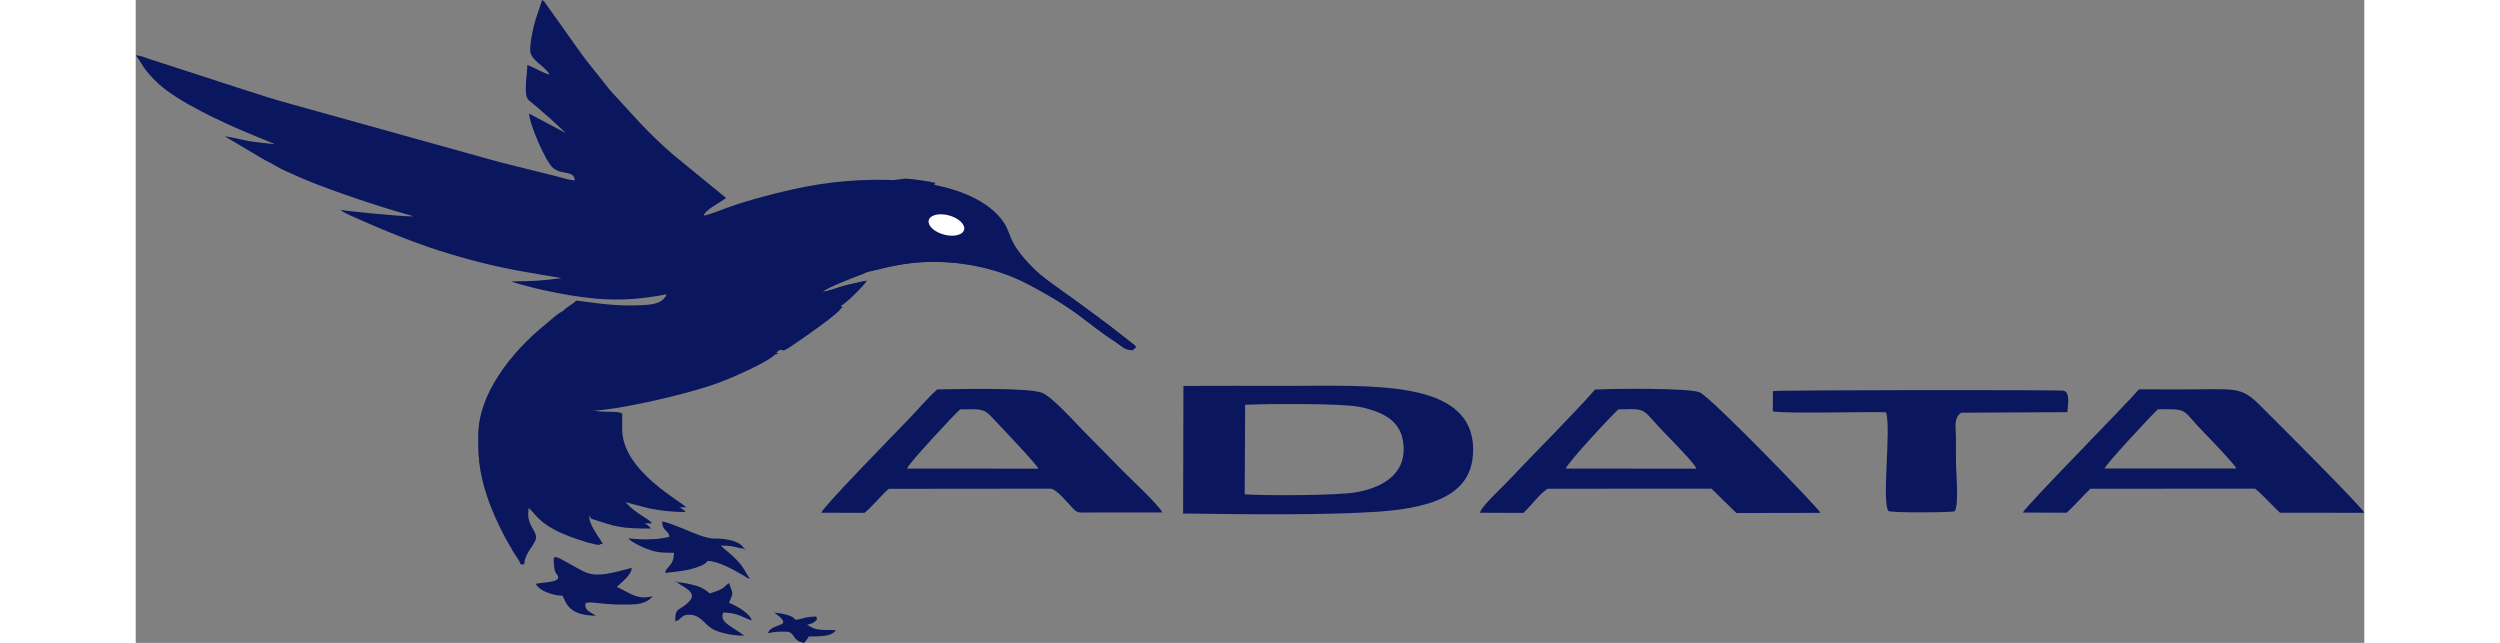
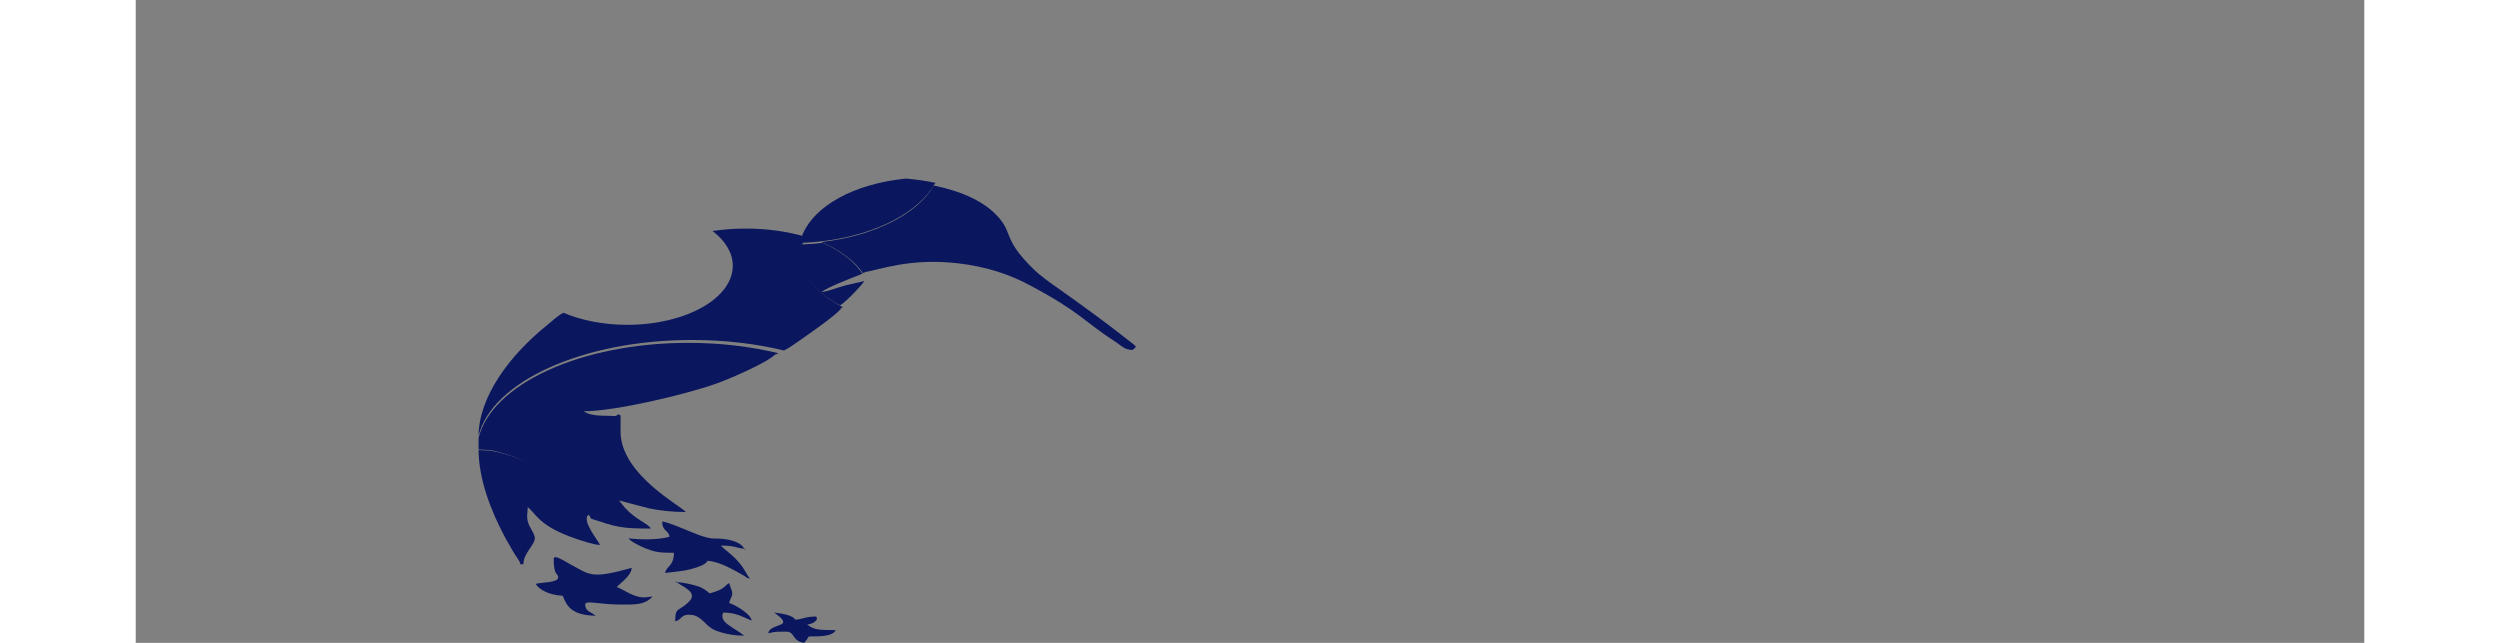
<svg xmlns="http://www.w3.org/2000/svg" width="350" height="90" viewBox="0 0 312 90" fill="none">
  <rect x="0" y="0" width="312" height="90" fill="#808080" stroke="none" />
  <path fill-rule="evenodd" clip-rule="evenodd" d="M58.52 78.27C58.52 80.734 59.15 80.217 59.15 80.839C59.15 81.581 56.836 81.52 56 81.733C56.387 82.504 57.881 83.325 59.78 83.409C60.273 84.534 60.728 86.158 64.4 86.202C63.734 85.673 62.93 85.583 62.93 84.638C62.93 83.968 64.804 84.638 67.97 84.638C70.086 84.638 71.223 84.684 72.38 83.52C71.517 83.559 71.911 83.632 71.12 83.632C69.663 83.632 68.366 82.545 67.34 82.18C68.06 81.456 69.396 80.54 69.44 79.499C63.757 81.098 63.605 80.472 60.987 79.08C59.906 78.504 58.52 77.522 58.52 78.27H58.52ZM90.65 87.095C90.65 87.636 88.712 87.622 88.55 88.659C89.572 88.399 89.905 88.436 91.07 88.436C92.349 88.436 91.833 89.751 93.59 90C93.78 89.789 94.114 89.349 94.22 89.106C96.218 89.106 97.588 89.032 98 88.213C95.663 88.213 94.976 88.198 94.01 87.43C94.555 87.353 94.825 87.241 95.112 87.001C95.469 86.703 95.393 86.621 95.27 86.313C93.598 86.333 93.327 86.716 92.33 86.76C92.022 86.147 90.563 85.9 89.39 85.755C89.787 86.07 90.65 86.623 90.65 87.095V87.095ZM75.74 81.51V81.398L75.495 81.491L75.74 81.51C76.514 82.124 78.709 82.893 77.538 84.141C76.072 85.704 75.53 84.828 75.53 86.984C76.564 86.762 76.199 85.865 77.986 86.109C78.753 86.214 79.447 86.941 79.866 87.358C80.4 87.891 80.905 88.233 81.891 88.515C82.833 88.785 83.82 88.995 85.19 88.995C83.566 87.705 81.637 87.154 82.25 85.755C84.244 85.778 85.045 86.446 86.24 86.872C86.103 85.998 84.191 84.806 83.09 84.414C83.162 83.951 83.515 83.551 83.514 83.074C83.512 82.608 83.161 82.077 83.09 81.621C82.249 82.135 82.576 82.449 80.36 83.073C79.819 82.644 79.47 82.311 78.545 82.028C77.906 81.832 76.601 81.52 75.74 81.509L75.74 81.51Z" fill="#0A165E" />
-   <path fill-rule="evenodd" clip-rule="evenodd" d="M57.938 10.436C57.24 10.335 55.746 9.423 54.823 9.089C54.823 10.249 54.605 11.067 54.614 12.119C54.632 14.255 54.735 13.648 56.888 15.604C57.282 15.963 57.593 16.198 58.005 16.572L60.222 18.628L55.079 15.908C55.001 16.989 57.346 22.733 58.519 23.588C59.777 24.506 61.411 23.854 61.468 25.248C60.562 25.208 60.082 24.969 59.388 24.801L51.429 22.818C50.697 22.619 50.226 22.492 49.493 22.293L20.439 14.203C19.741 13.98 19.264 13.865 18.569 13.643C17.24 13.219 16.087 12.855 14.785 12.434L2.067 8.309C1.463 8.113 0.754 7.777 0 7.743C0.52 8.329 0.864 9.13 1.395 9.794C2.02 10.575 2.436 11.027 3.202 11.735C5.846 14.178 12.035 17.146 16.464 18.933L19.52 20.199C18.211 20.034 17.059 19.952 15.806 19.737C14.763 19.558 13.43 19.199 12.46 19.076L18.001 22.366C19.068 22.853 19.887 23.463 20.943 23.919C22.112 24.423 23.05 24.886 24.266 25.377C27.713 26.768 33.713 28.822 37.796 29.961C37.941 30.001 38.17 30.056 38.346 30.112C38.766 30.247 38.557 30.169 38.833 30.298C36.894 30.298 30.76 29.665 28.657 29.4C29.218 29.853 30.895 30.538 31.82 30.946C33.002 31.466 33.934 31.876 35.184 32.382C37.563 33.346 39.836 34.246 42.451 35.076C46.483 36.356 50.356 37.361 54.87 38.128C55.775 38.281 56.348 38.388 57.24 38.531L59.459 38.903C59.49 38.91 59.555 38.924 59.599 38.939C56.841 39.286 55.761 39.388 52.538 39.388L53.573 39.727C53.949 39.827 54.251 39.906 54.685 40.024C55.589 40.268 56.181 40.424 57.107 40.622C61.942 41.66 66.417 42.362 71.65 41.635C72.39 41.533 73.733 41.341 74.343 41.183C73.711 42.649 72.181 42.752 68.939 42.757C66.426 42.761 63.755 42.343 61.676 42.081C61.102 42.667 60.368 42.934 59.807 43.556C59.224 43.756 58.069 44.838 57.563 45.245C52.242 49.532 47.97 55.375 47.97 60.87V62.277C47.97 66.623 49.719 71.19 51.798 75.136C52.165 75.834 52.517 76.356 52.866 77.028C53.237 77.741 53.917 78.512 53.992 79H54.407C54.407 77.275 56.29 76.027 56.028 74.991C55.858 74.321 55.342 73.716 55.111 73.009C54.8 72.057 55.031 71.616 55.031 70.696C56.263 71.654 56.581 73.43 61.923 75.275C62.698 75.543 64.422 76.15 65.413 76.195C65.082 75.426 62.812 72.752 63.716 71.818C67.505 73.049 67.976 73.277 72.266 73.277C71.96 72.658 70.192 72.043 68.802 70.548C68.431 70.148 68.232 69.83 67.905 69.462L71.965 70.522C73.352 70.818 75.222 71.033 77.042 71.033C76.712 70.364 68.033 65.975 68.109 60.037L68.113 57.931C67.579 57.332 64.357 58.064 62.921 57.006C67.401 57.006 77.543 54.605 81.821 53.08C83.847 52.358 89.024 50.111 90.125 48.994C90.86 48.83 91.988 47.982 92.5 47.628C93.484 46.947 98.318 43.619 98.617 42.866C99.445 42.561 102.195 39.698 102.377 39.276C101.336 39.546 100.274 39.721 99.188 40.021C98.194 40.296 97.244 40.709 96.147 40.847C96.938 40.209 100.401 38.879 101.761 38.38L102.432 38.093C102.45 38.083 102.496 38.059 102.526 38.041C104.039 37.873 108.528 36.033 115.375 36.852C119.39 37.333 122.569 38.46 125.272 39.921C132.484 43.818 132.541 44.843 137.423 48.055C138.019 48.446 138.401 48.987 139.548 49.038C140.25 48.472 140.23 48.692 138.801 47.535C136.036 45.296 132.375 42.635 129.403 40.494C128.12 39.57 126.836 38.69 125.771 37.631C121.634 33.518 122.91 32.743 121.066 30.523C116.27 24.746 103.309 24.268 93.679 26.159C90.235 26.836 85.917 27.964 82.855 29.063C82.12 29.326 80.31 30.074 79.534 30.186C79.656 29.395 81.905 28.318 82.649 27.717L75.053 21.498C71.333 18.23 69.695 16.17 66.726 12.981C66.168 12.382 65.765 11.816 65.265 11.189C64.26 9.928 63.322 8.789 62.358 7.486L57.347 0.431C57.142 0.144 57.217 0.198 56.899 0L56.009 2.661C55.644 3.844 55.214 5.836 55.226 7.076C55.239 8.421 57.37 9.288 57.937 10.436L57.938 10.436Z" fill="#0A165E" />
  <path fill-rule="evenodd" clip-rule="evenodd" d="M85.415 32C88.4 32 91.214 32.406 93.694 33.125C93.347 33.907 93.162 34.725 93.162 35.567C93.162 38.512 95.412 41.163 99 43.01C98.913 43.063 98.836 43.103 98.77 43.127C98.471 43.878 93.625 47.201 92.638 47.882C92.232 48.162 91.437 48.752 90.758 49.066C86.854 48.124 82.49 47.596 77.883 47.596C62.54 47.596 49.877 53.441 48 61C48.053 55.543 52.315 49.755 57.616 45.502C58.123 45.095 59.281 44.015 59.864 43.816L59.891 43.787C62.371 44.846 65.469 45.475 68.828 45.475C76.981 45.475 83.589 41.773 83.589 37.207C83.589 35.387 82.539 33.705 80.761 32.34C82.246 32.118 83.805 32 85.415 32L85.415 32Z" fill="#0A165E" />
  <path fill-rule="evenodd" clip-rule="evenodd" d="M96.192 34C98.666 35.109 100.604 36.597 101.743 38.312L101.408 38.458C100.099 38.95 96.767 40.26 96.006 40.889C97.061 40.753 97.976 40.346 98.932 40.075C99.976 39.78 100.998 39.607 102 39.341C101.839 39.725 99.58 42.148 98.603 42.763C95.159 40.941 93 38.326 93 35.42C93 35.017 93.042 34.62 93.123 34.23C94.169 34.199 95.194 34.12 96.193 34L96.192 34ZM96.016 45C96.093 44.941 96.168 44.883 96.244 44.825C96.168 44.883 96.093 44.941 96.016 45Z" fill="#0A165E" />
-   <path fill-rule="evenodd" clip-rule="evenodd" d="M146.636 71.89C154.797 71.998 166.348 72.156 173.91 71.638C182.828 71.027 187.246 68.607 187.237 62.946C187.22 53.013 172.972 54.036 160.802 54.025C156.101 54.02 151.382 54.004 146.681 54.03L146.636 71.89L146.636 71.89ZM96 71.778L102.014 71.8C103.133 70.932 104.313 69.396 105.423 68.434L128.085 68.411C128.972 68.497 130.539 70.502 131.226 71.187C131.961 71.92 131.893 71.744 134.474 71.743L143.716 71.744C143.371 70.842 139.164 66.909 138.255 65.992C136.364 64.081 134.513 62.159 132.719 60.369C131.58 59.231 128.274 55.474 126.811 54.963C124.786 54.257 115.314 54.46 112.214 54.518C110.861 55.725 109.363 57.496 108.164 58.74C106.294 60.682 96.033 71.148 96 71.778ZM264.211 71.756L270.34 71.781C271.567 70.637 272.551 69.491 273.643 68.424L296.714 68.411C297.857 69.334 298.971 70.639 300.201 71.781L312 71.791C311.925 71.235 299.452 58.773 297.276 56.628C294.654 54.042 293.916 54.526 286.556 54.516L280.457 54.507C278.592 56.697 264.381 71.069 264.211 71.756H264.211ZM188.218 71.794L194.285 71.799C195.502 70.654 196.508 69.166 197.657 68.422L220.611 68.41L224.096 71.824L235.866 71.801C235.811 71.373 220.43 55.474 218.929 54.912C217.324 54.311 206.931 54.392 204.305 54.542C201.023 58.278 195.842 63.388 192.103 67.374C191.388 68.136 188.212 71.061 188.218 71.794ZM229.194 57.592C231.004 57.946 242.074 57.614 245.06 57.724C245.779 60.214 244.417 70.323 245.386 71.542C245.812 71.821 254.372 71.756 254.66 71.576C255.285 70.647 254.831 66.038 254.836 64.604C254.841 63.399 254.837 62.193 254.829 60.988C254.822 59.796 254.495 58.599 255.543 57.779L270.432 57.702C270.505 56.652 270.849 54.887 269.899 54.704C269.136 54.556 230.473 54.597 229.216 54.754L229.194 57.592ZM155.256 69.206C158.533 69.412 168.356 69.379 170.945 68.906C175.08 68.155 177.515 66.08 177.514 62.947C177.513 59.664 175.74 57.837 171.23 56.945C168.829 56.471 158.533 56.523 155.319 56.667L155.256 69.206L155.256 69.206ZM107.989 65.604L126.373 65.611C126.318 65.191 120.876 59.48 119.784 58.326C118.685 57.161 118.181 57.283 115.425 57.307C114.701 57.907 108.014 65.079 107.989 65.604ZM200.233 65.602L218.484 65.615C218.438 65.07 215.087 61.694 214.247 60.817C213.419 59.953 212.732 59.211 211.988 58.374C210.858 57.105 210.262 57.263 207.574 57.312C206.764 58.005 200.187 65.059 200.233 65.602ZM275.653 65.588L294.075 65.586C294.029 65.211 290.457 61.465 289.75 60.752C286.215 57.192 287.638 57.266 283.106 57.298C282.377 57.95 275.689 65.109 275.653 65.588Z" fill="#0A165E" />
  <path fill-rule="evenodd" clip-rule="evenodd" d="M107.834 25C100.442 25.742 95.061 28.874 93.406 32.728C93.208 33.179 93.069 33.609 93 34C94.221 33.976 95.439 33.853 96.655 33.704C103.876 32.744 109.673 29.654 111.922 25.652C111.947 25.637 111.973 25.621 112 25.605C110.669 25.325 109.27 25.126 107.834 25H107.834Z" fill="#0A165E" />
-   <path fill-rule="evenodd" clip-rule="evenodd" d="M101.814 38.241C100.621 36.508 98.592 35.005 96 33.884C103.421 33.02 109.404 29.985 111.698 26.03C111.746 26.019 111.796 26.009 111.848 26C115.7 26.796 118.975 28.256 120.919 30.568C120.945 30.599 120.97 30.629 120.994 30.659L121.025 30.697L121.071 30.755L121.095 30.785L121.149 30.856L121.165 30.876C121.187 30.906 121.209 30.935 121.231 30.964L121.233 30.967L121.235 30.97C121.256 30.998 121.276 31.027 121.296 31.055L121.311 31.076L121.357 31.144L121.373 31.167L121.415 31.229L121.432 31.255C121.45 31.283 121.467 31.311 121.484 31.338L121.489 31.345C121.505 31.37 121.521 31.396 121.536 31.421L121.549 31.444L121.584 31.503L121.598 31.526C121.612 31.551 121.626 31.575 121.639 31.599L121.643 31.606C121.673 31.66 121.702 31.715 121.73 31.768L121.74 31.788L121.774 31.855L121.779 31.867C121.82 31.949 121.858 32.03 121.894 32.111L121.897 32.118C122.177 32.747 122.351 33.356 122.798 34.153L122.801 34.159L122.845 34.235L122.852 34.247C122.932 34.386 123.02 34.53 123.119 34.682L123.128 34.696C123.204 34.813 123.287 34.934 123.377 35.059L123.395 35.085L123.453 35.165L123.477 35.197L123.538 35.279L123.551 35.296C123.597 35.358 123.645 35.421 123.695 35.485L123.703 35.495C124.174 36.099 124.801 36.801 125.66 37.644C126.733 38.698 128.027 39.575 129.32 40.494C132.315 42.625 136.005 45.274 138.792 47.503C140.232 48.655 140.252 48.436 139.545 49C138.389 48.949 138.003 48.41 137.403 48.02C132.483 44.824 132.425 43.804 125.157 39.924C122.433 38.47 119.229 37.348 115.183 36.869C108.283 36.053 103.759 37.885 102.234 38.053C102.204 38.07 102.158 38.094 102.139 38.104L101.814 38.241L101.814 38.241Z" fill="#0A165E" />
+   <path fill-rule="evenodd" clip-rule="evenodd" d="M101.814 38.241C100.621 36.508 98.592 35.005 96 33.884C103.421 33.02 109.404 29.985 111.698 26.03C111.746 26.019 111.796 26.009 111.848 26C115.7 26.796 118.975 28.256 120.919 30.568C120.945 30.599 120.97 30.629 120.994 30.659L121.025 30.697L121.071 30.755L121.095 30.785L121.149 30.856L121.165 30.876C121.187 30.906 121.209 30.935 121.231 30.964L121.233 30.967L121.235 30.97C121.256 30.998 121.276 31.027 121.296 31.055L121.311 31.076L121.357 31.144L121.373 31.167L121.415 31.229L121.432 31.255C121.45 31.283 121.467 31.311 121.484 31.338L121.489 31.345C121.505 31.37 121.521 31.396 121.536 31.421L121.549 31.444L121.584 31.503L121.598 31.526C121.612 31.551 121.626 31.575 121.639 31.599L121.643 31.606C121.673 31.66 121.702 31.715 121.73 31.768L121.74 31.788L121.774 31.855L121.779 31.867C121.82 31.949 121.858 32.03 121.894 32.111L121.897 32.118C122.177 32.747 122.351 33.356 122.798 34.153L122.801 34.159L122.845 34.235L122.852 34.247C122.932 34.386 123.02 34.53 123.119 34.682L123.128 34.696C123.204 34.813 123.287 34.934 123.377 35.059L123.395 35.085L123.453 35.165L123.477 35.197L123.538 35.279L123.551 35.296C123.597 35.358 123.645 35.421 123.695 35.485C124.174 36.099 124.801 36.801 125.66 37.644C126.733 38.698 128.027 39.575 129.32 40.494C132.315 42.625 136.005 45.274 138.792 47.503C140.232 48.655 140.252 48.436 139.545 49C138.389 48.949 138.003 48.41 137.403 48.02C132.483 44.824 132.425 43.804 125.157 39.924C122.433 38.47 119.229 37.348 115.183 36.869C108.283 36.053 103.759 37.885 102.234 38.053C102.204 38.07 102.158 38.094 102.139 38.104L101.814 38.241L101.814 38.241Z" fill="#0A165E" />
  <path fill-rule="evenodd" clip-rule="evenodd" d="M85.181 76.831V76.944L85.42 76.85L85.181 76.831C84.773 75.867 82.908 75.348 80.942 75.394C79.801 75.42 77.587 74.396 76.609 73.997C75.99 73.744 74.402 73.102 73.711 73C73.711 74.408 74.591 74.188 74.735 75.141C73.14 75.605 70.591 75.57 69 75.366C69.195 75.767 70.706 76.512 71.37 76.767C72.705 77.279 73.196 77.394 75.349 77.394C75.349 79.276 74.266 79.247 74.121 80.211C75.284 80.062 76.654 79.963 77.68 79.691C78.6 79.446 79.798 79.061 80.06 78.521C81.679 78.595 83.582 79.726 84.618 80.295C84.875 80.436 84.98 80.498 85.22 80.64C85.826 80.998 85.334 80.867 86 81C85.415 80.329 85.346 79.715 84.294 78.558C83.314 77.481 82.452 76.951 81.903 76.38C83.845 76.38 83.894 76.666 85.181 76.831L85.181 76.831Z" fill="#0A165E" />
  <path fill-rule="evenodd" clip-rule="evenodd" d="M90 49.459C86.165 48.524 81.879 48 77.354 48C62.283 48 49.844 53.802 48.001 61.306C48.001 61.34 48 61.374 48 61.408V62.803L48 62.917C48.634 62.971 49.254 63 49.854 63C57.026 63 63.413 61.174 67.531 58.331C66.56 58.052 63.963 58.499 62.722 57.578C67.133 57.578 77.119 55.198 81.332 53.687C83.327 52.971 88.424 50.745 89.508 49.637C89.659 49.603 89.825 49.541 90 49.459H90Z" fill="#0A165E" />
  <path fill-rule="evenodd" clip-rule="evenodd" d="M49.636 63.079C55.418 64.256 60.01 66.915 62.827 70.802C63.153 71.253 63.444 71.718 63.697 72.194L63.345 72.081C62.465 72.98 64.677 75.557 65 76.297C64.034 76.254 62.353 75.669 61.598 75.412C56.392 73.634 56.081 71.923 54.881 70.999C54.881 71.886 54.657 72.311 54.959 73.228C55.184 73.909 55.687 74.492 55.852 75.137C56.108 76.135 54.273 77.338 54.273 79H53.869C53.795 78.53 53.133 77.787 52.771 77.1C52.431 76.453 52.088 75.95 51.73 75.277C49.722 71.509 48.03 67.153 48 63C48.558 63.046 49.104 63.074 49.636 63.079H49.636Z" fill="#0A165E" />
  <path fill-rule="evenodd" clip-rule="evenodd" d="M49.026 62.863L49 62.862C49.078 62.863 49.157 62.864 49.234 62.864C56.672 62.864 63.296 60.964 67.567 58.007C67.453 57.974 67.785 58.068 67.881 58.177L67.877 60.349C67.799 66.471 76.662 70.996 77 71.686C75.141 71.686 73.231 71.465 71.815 71.16L67.669 70.066C68.003 70.446 68.206 70.774 68.585 71.186C70.004 72.728 71.81 73.362 72.123 74C67.885 74 67.296 73.78 63.76 72.617C63.495 72.108 63.19 71.61 62.847 71.127C59.896 66.967 55.084 64.121 49.026 62.862L49.026 62.863Z" fill="#0A165E" />
-   <path fill-rule="evenodd" clip-rule="evenodd" d="M111.526 30.253C112.373 29.793 113.943 29.978 115.034 30.666C116.124 31.355 116.321 32.286 115.474 32.747C114.627 33.207 113.057 33.022 111.966 32.334C110.876 31.645 110.679 30.713 111.526 30.253Z" fill="white" />
</svg>